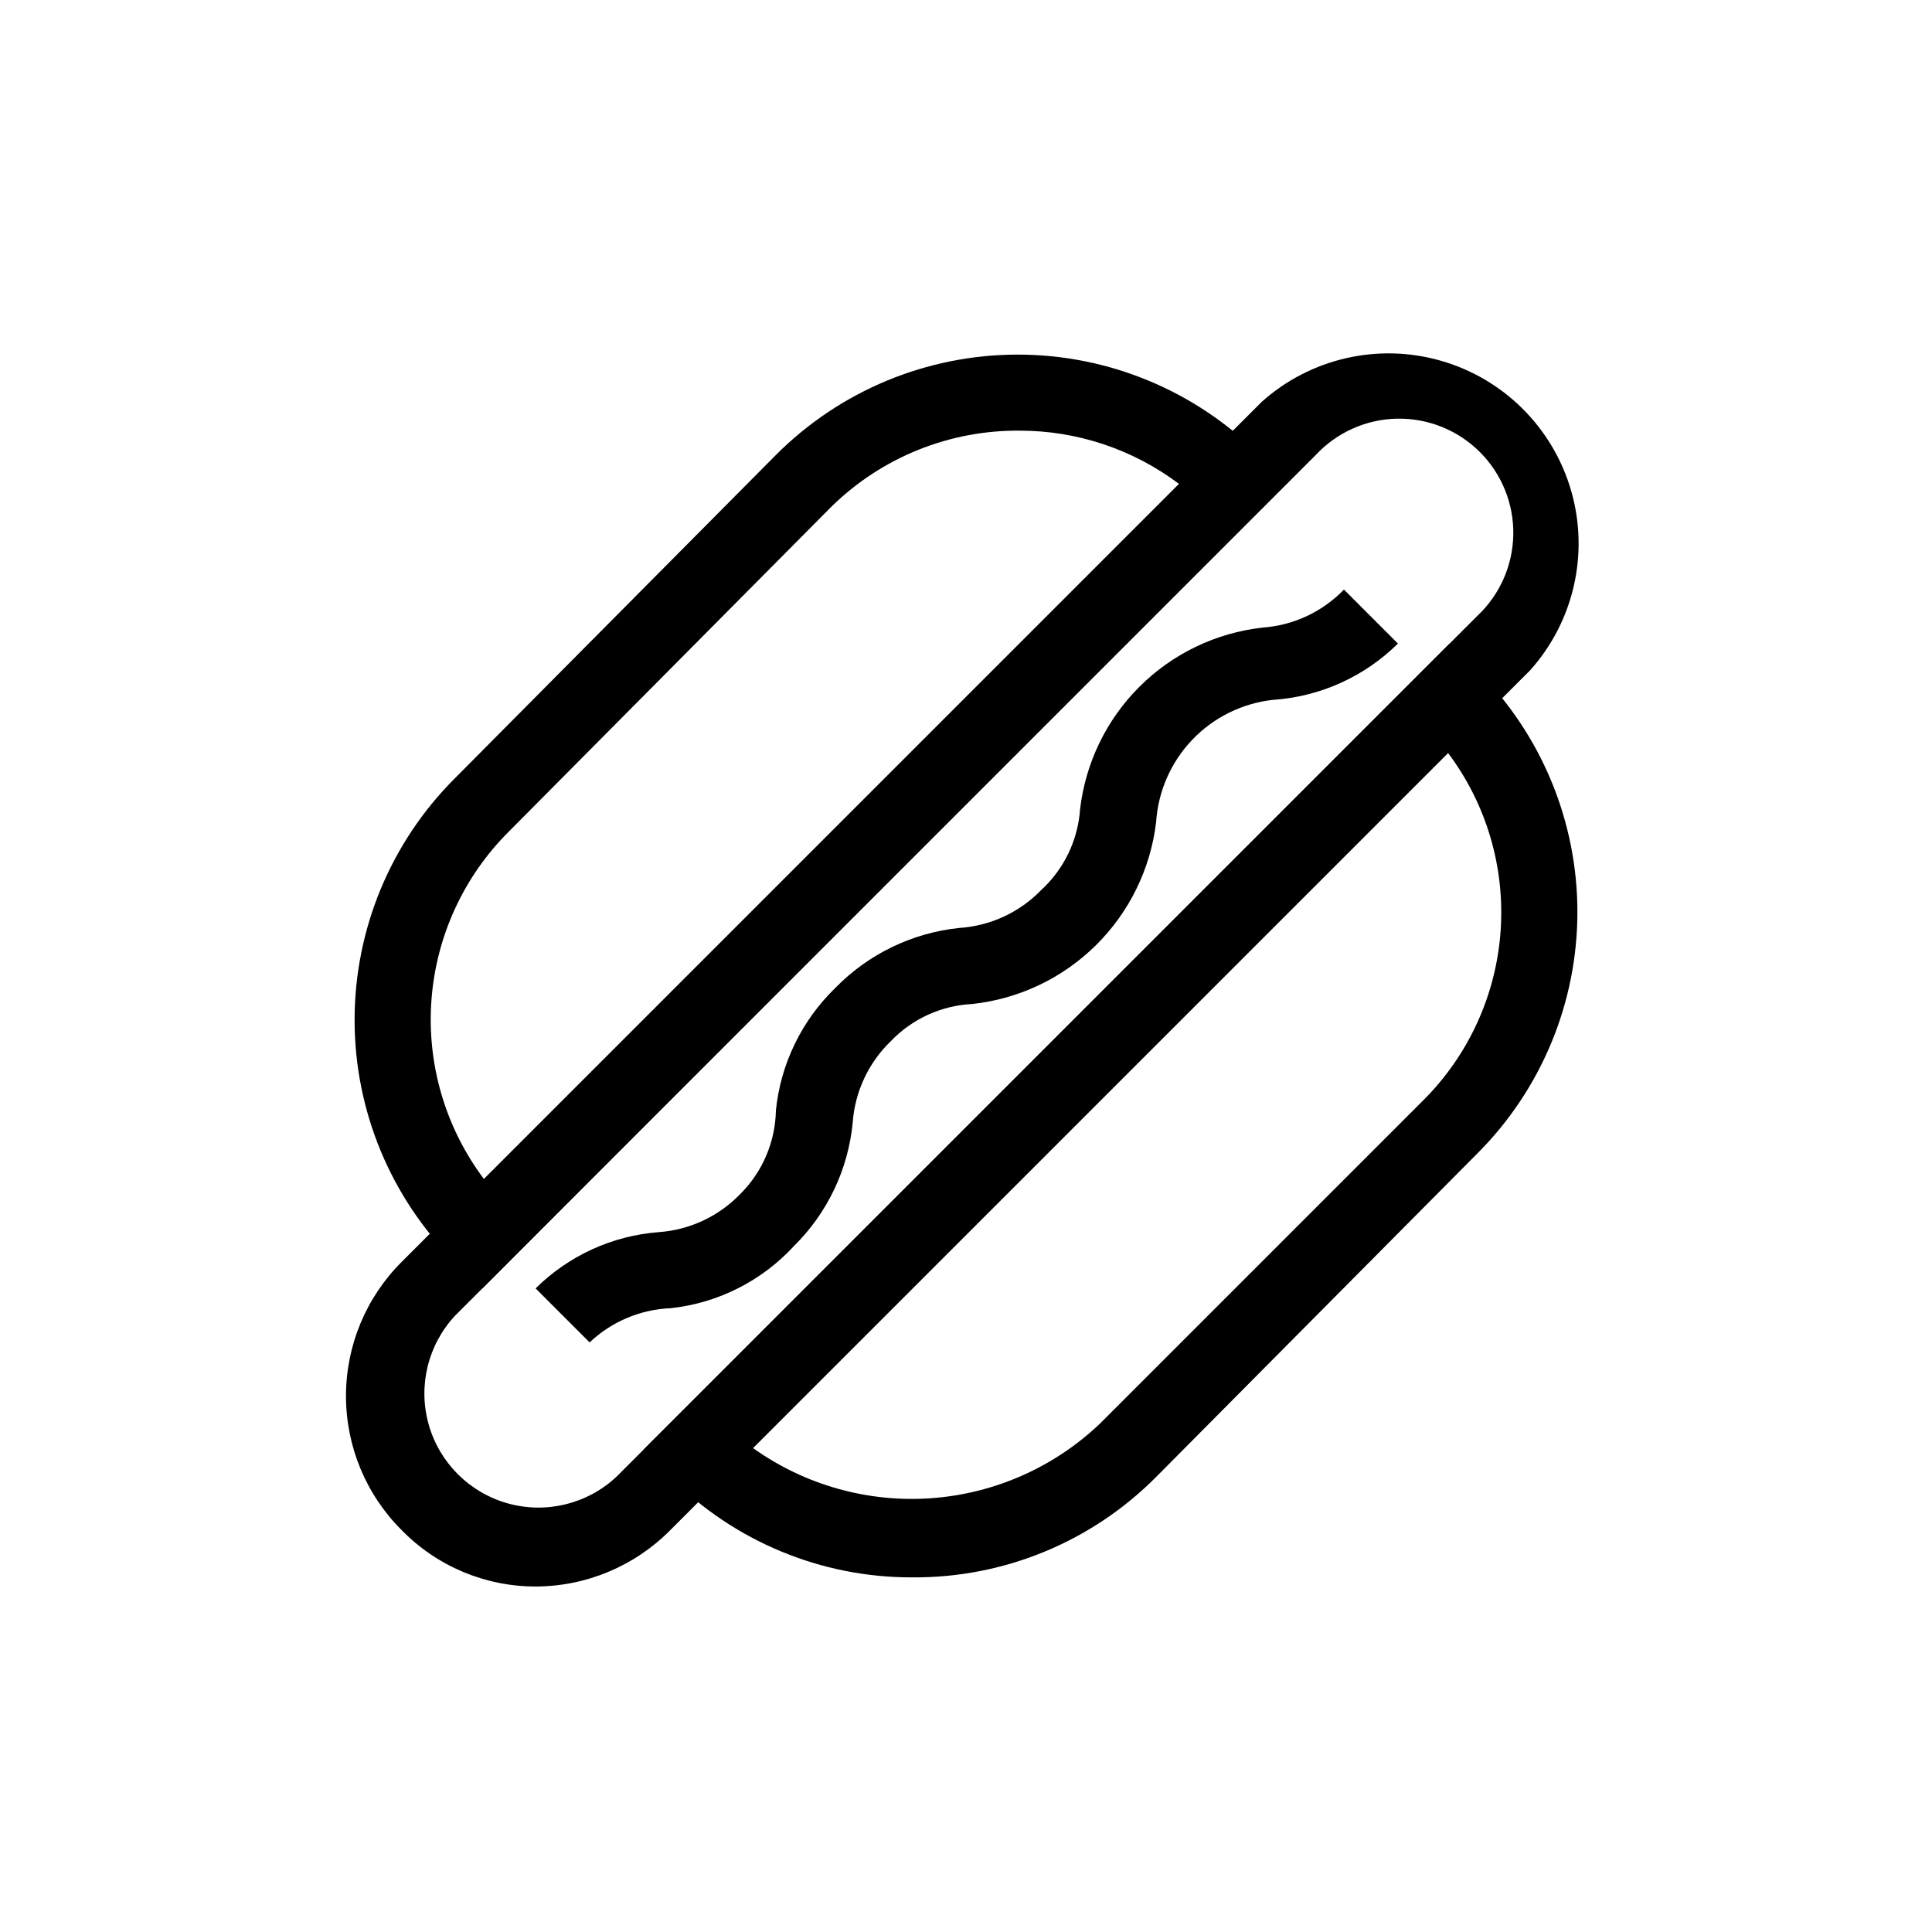
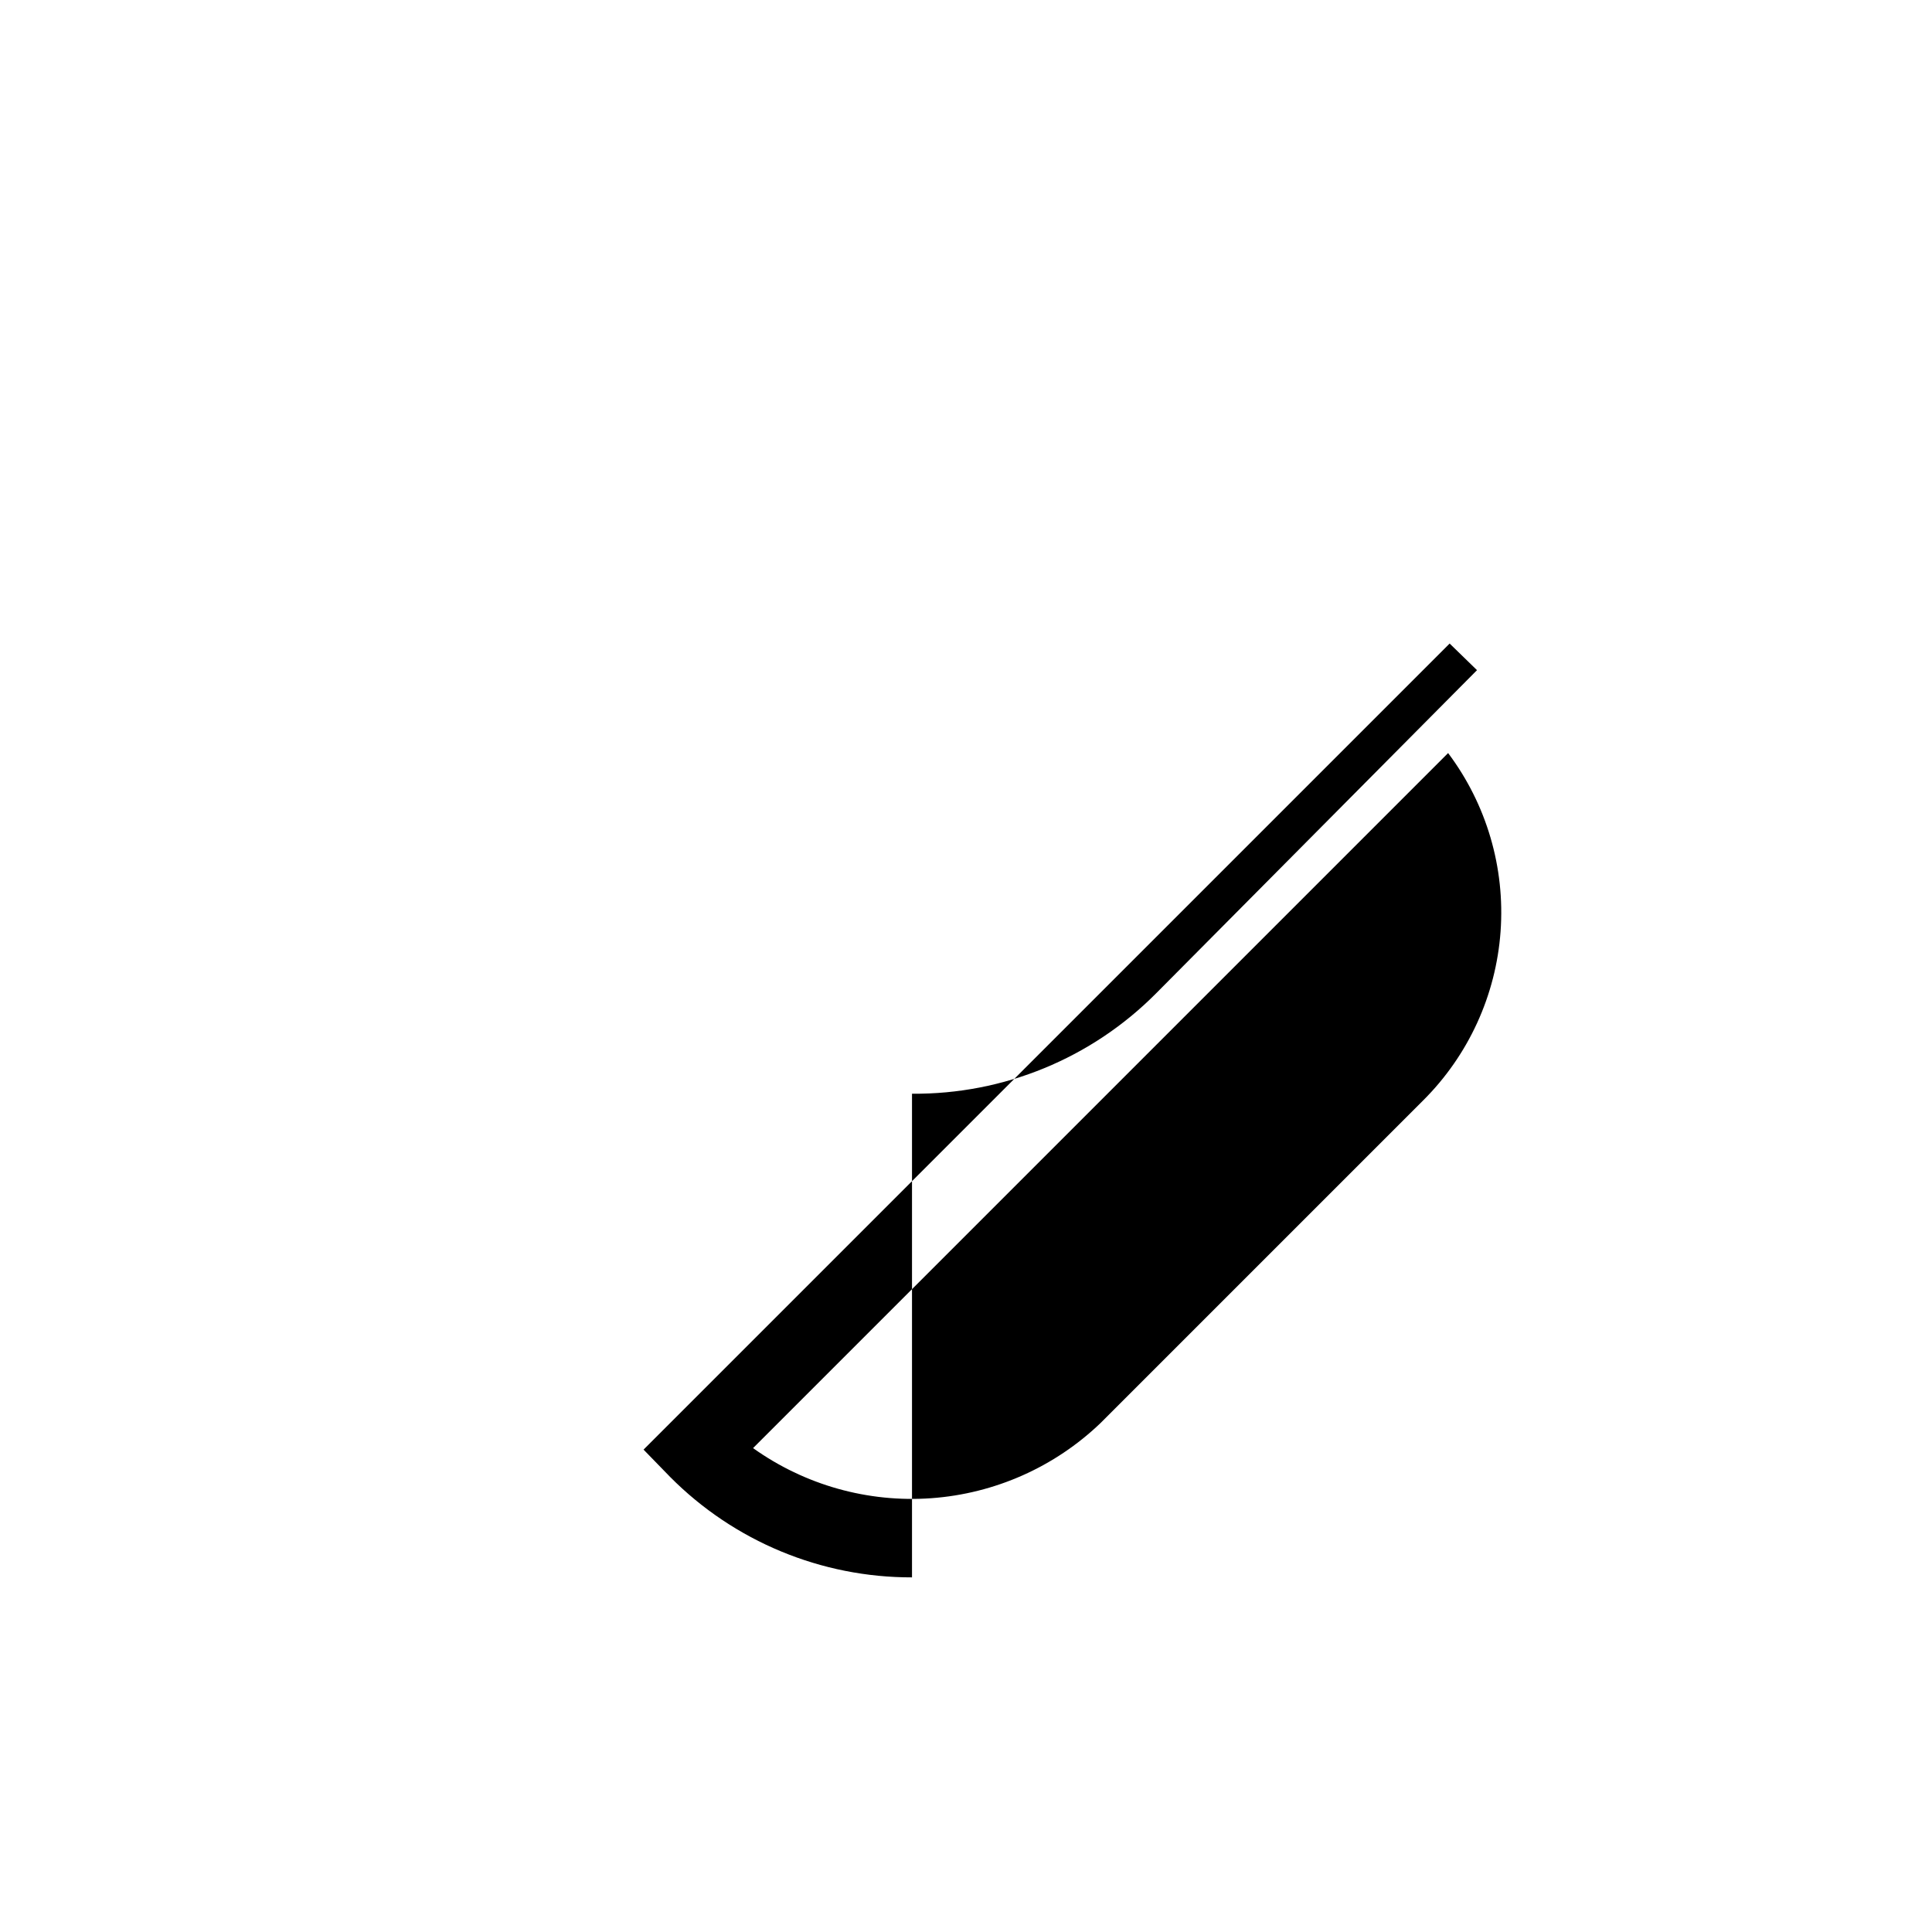
<svg xmlns="http://www.w3.org/2000/svg" fill="#000000" width="800px" height="800px" version="1.1" viewBox="144 144 512 512">
  <g>
-     <path d="m285.94 564.44c-13.352 0.008-26.137-5.367-35.469-14.914-9.465-9.414-14.785-22.215-14.785-35.566 0-13.352 5.32-26.152 14.785-35.57l227.92-227.92c12.922-11.551 30.871-15.648 47.523-10.852 16.652 4.797 29.668 17.816 34.465 34.469 4.797 16.652 0.699 34.602-10.852 47.52l-227.92 227.92c-9.434 9.52-22.27 14.887-35.668 14.914zm206.76-299.87-228.12 228.12c-7.188 7.715-9.836 18.621-6.988 28.773 2.848 10.156 10.785 18.09 20.938 20.938 10.152 2.852 21.059 0.203 28.773-6.988l228.12-228.12c6-5.59 9.473-13.379 9.617-21.582 0.145-8.199-3.051-16.109-8.848-21.906-5.801-5.801-13.707-8.996-21.91-8.852-8.199 0.145-15.992 3.617-21.582 9.617z" />
-     <path d="m271.83 485.45-7.254-7.055c-17.031-16.977-26.605-40.035-26.605-64.082 0-24.051 9.574-47.109 26.605-64.086l85.043-85.648c16.977-17.031 40.035-26.605 64.086-26.605 24.047 0 47.105 9.574 64.082 26.605l7.055 7.254zm142.48-227.32c-18.676-0.184-36.656 7.066-49.98 20.152l-85.445 86.051c-12.031 11.965-19.332 27.879-20.555 44.805-1.223 16.926 3.715 33.723 13.902 47.293l184.2-184.2c-12.141-9.141-26.922-14.09-42.117-14.105z" />
-     <path d="m385.69 562.02c-24.059 0.047-47.133-9.531-64.086-26.602l-7.055-7.254 213.62-213.62 7.254 7.055c17.031 16.977 26.605 40.035 26.605 64.086 0 24.047-9.574 47.105-26.605 64.082l-85.043 85.648c-17.098 17.219-40.422 26.809-64.688 26.602zm-42.121-34.258c13.723 9.793 30.434 14.492 47.25 13.277 16.812-1.215 32.676-8.262 44.848-19.93l85.445-85.445c12.035-11.965 19.332-27.879 20.555-44.805 1.223-16.926-3.715-33.723-13.902-47.293z" />
-     <path d="m300.25 499.75-14.309-14.309c8.766-8.688 20.34-13.977 32.645-14.914 8.188-0.582 15.867-4.172 21.562-10.074 5.922-5.875 9.32-13.828 9.473-22.168 1.254-12.332 6.82-23.82 15.719-32.445 8.75-8.988 20.375-14.621 32.848-15.922 8.258-0.535 16.016-4.125 21.766-10.074 6.031-5.547 9.707-13.191 10.277-21.363 1.43-12.312 6.988-23.781 15.773-32.527 8.781-8.75 20.273-14.262 32.594-15.637 8.184-0.582 15.863-4.172 21.562-10.074l14.309 14.309v-0.004c-8.871 8.777-20.602 14.07-33.051 14.914-8.168 0.887-15.758 4.625-21.434 10.562-5.68 5.938-9.078 13.688-9.602 21.883-1.48 12.363-7.109 23.855-15.965 32.605-8.859 8.75-20.426 14.234-32.805 15.559-8.184 0.414-15.902 3.945-21.562 9.875-5.902 5.699-9.492 13.379-10.074 21.562-1.188 12.363-6.68 23.918-15.52 32.648-8.52 9.281-20.121 15.152-32.645 16.523-8.051 0.312-15.711 3.535-21.562 9.07z" />
+     <path d="m385.69 562.02c-24.059 0.047-47.133-9.531-64.086-26.602l-7.055-7.254 213.62-213.62 7.254 7.055l-85.043 85.648c-17.098 17.219-40.422 26.809-64.688 26.602zm-42.121-34.258c13.723 9.793 30.434 14.492 47.25 13.277 16.812-1.215 32.676-8.262 44.848-19.93l85.445-85.445c12.035-11.965 19.332-27.879 20.555-44.805 1.223-16.926-3.715-33.723-13.902-47.293z" />
  </g>
</svg>